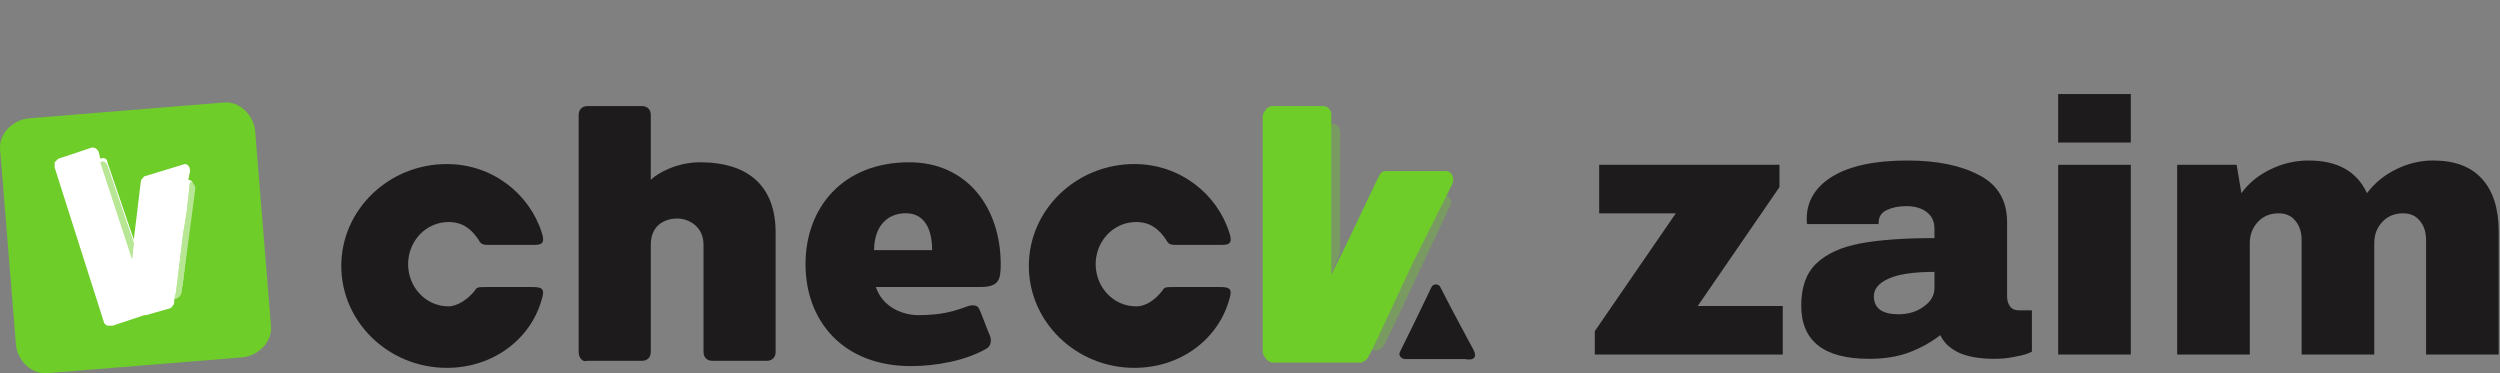
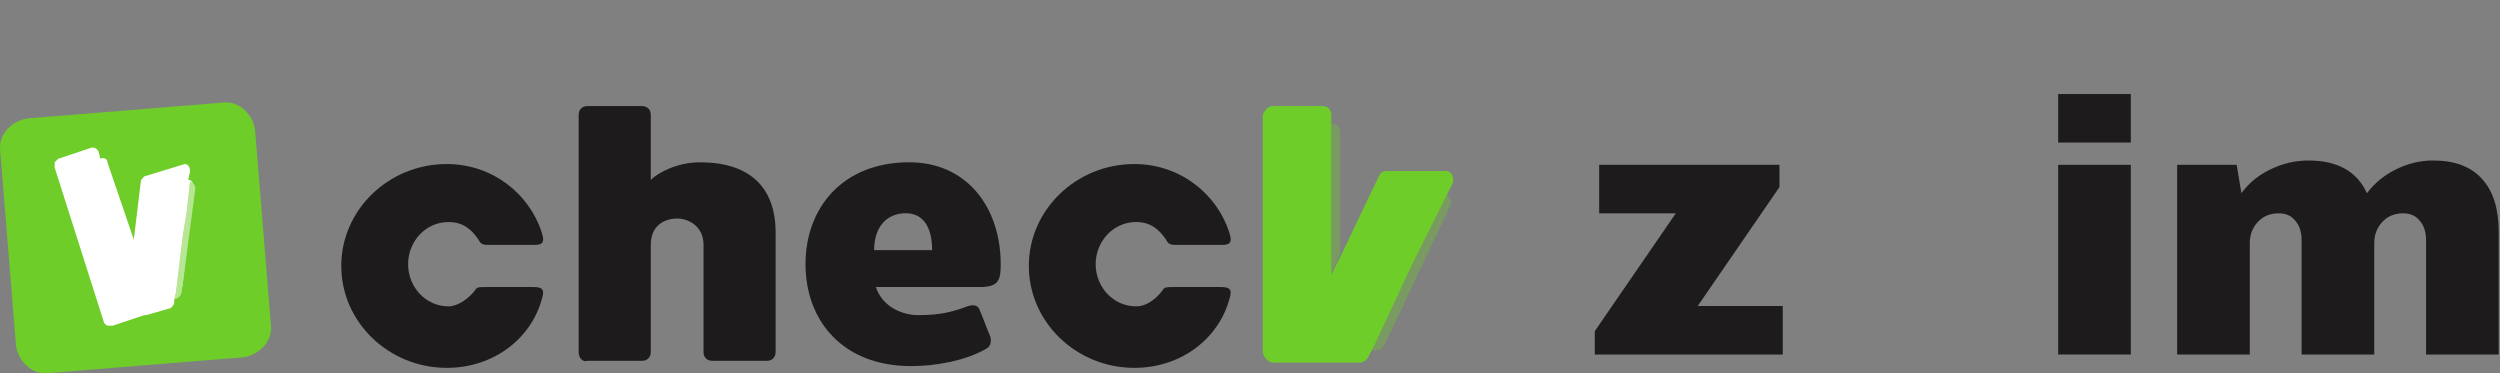
<svg xmlns="http://www.w3.org/2000/svg" width="1728" height="258" viewBox="0 0 1728 258" fill="none">
  <rect x="0" y="0" width="1728" height="258" fill="#808080" stroke="none" />
  <path d="M156.895 90.317H24.412V234.825H156.895V90.317Z" fill="white" />
  <path d="M328.27 200.822C329.486 198.393 330.701 198.393 336.778 198.393C339.209 198.393 362.302 198.393 368.38 198.393C374.457 198.393 376.888 199.608 374.457 206.894C367.164 233.609 341.64 254.253 308.823 254.253C268.713 254.253 235.896 222.68 235.896 183.821C235.896 144.962 268.713 113.389 308.823 113.389C340.424 113.389 365.949 134.033 374.457 160.748C376.888 168.034 374.457 169.249 369.595 169.249C364.733 169.249 340.424 169.249 336.778 169.249C333.132 169.249 331.916 168.034 330.701 165.606C325.839 158.32 319.762 153.462 310.038 153.462C294.238 153.462 282.083 166.82 282.083 182.607C282.083 198.393 294.238 211.751 310.038 211.751C316.116 211.751 323.408 206.894 328.27 200.822Z" fill="#1D1B1B" />
  <path d="M399.98 243.327V79.389C399.98 75.746 402.411 73.317 406.058 73.317H443.736C447.383 73.317 449.814 75.746 449.814 79.389V124.32C454.675 119.463 468.045 112.177 483.846 112.177C517.878 112.177 536.11 129.178 536.11 160.751V243.327C536.11 246.97 533.679 249.398 530.033 249.398H492.354C488.708 249.398 486.277 246.97 486.277 243.327V169.251C486.277 155.893 475.338 151.036 468.045 151.036C460.753 151.036 449.814 154.679 449.814 169.251C449.814 176.537 449.814 243.327 449.814 243.327C449.814 246.97 447.383 249.398 443.736 249.398H406.058C402.411 250.613 399.98 246.97 399.98 243.327Z" fill="#1D1B1B" />
  <path d="M605.392 198.394C610.254 212.966 624.839 217.823 634.563 217.823C650.363 217.823 658.872 215.395 668.595 211.752C672.241 210.537 675.888 210.537 677.103 214.18C678.319 216.609 683.18 229.967 684.396 232.396C685.611 236.039 684.396 239.682 681.965 240.896C667.38 249.397 646.717 253.04 629.701 253.04C582.299 253.04 556.774 221.466 556.774 182.607C556.774 143.748 582.299 112.175 628.485 112.175C668.595 112.175 691.688 143.748 691.688 182.607C691.688 193.536 690.473 198.394 677.103 198.394C669.811 198.394 650.363 198.394 605.392 198.394ZM604.177 172.892H644.286C644.286 157.106 638.209 147.391 626.055 147.391C612.685 147.391 604.177 157.106 604.177 172.892Z" fill="#1D1B1B" />
  <path d="M803.507 200.822C804.723 198.393 805.938 198.393 812.015 198.393C814.446 198.393 837.54 198.393 843.617 198.393C849.694 198.393 852.125 199.608 849.694 206.894C842.401 233.609 816.877 254.253 784.06 254.253C743.951 254.253 711.134 222.68 711.134 183.821C711.134 144.962 743.951 113.389 784.06 113.389C815.662 113.389 841.186 134.033 849.694 160.748C852.125 168.034 849.694 169.249 844.832 169.249C839.971 169.249 815.662 169.249 812.015 169.249C808.369 169.249 807.154 168.034 805.938 165.606C801.076 158.32 794.999 153.462 785.276 153.462C769.475 153.462 757.321 166.82 757.321 182.607C757.321 198.393 769.475 211.751 785.276 211.751C792.568 211.751 798.646 206.894 803.507 200.822Z" fill="#1D1B1B" />
-   <path d="M1018.64 242.112C1017.43 239.684 1004.06 215.397 995.548 198.396C994.332 195.967 990.686 195.967 989.471 198.396C989.471 198.396 977.316 223.897 967.593 243.327C966.377 245.755 968.808 248.184 971.239 248.184H1012.56C1018.64 249.399 1021.07 246.97 1018.64 242.112Z" fill="#1D1B1B" />
  <path opacity="0.35" d="M999.196 134.035L946.932 242.112C946.932 242.112 950.578 242.112 951.793 242.112C953.009 242.112 955.44 240.898 956.655 238.469L961.517 228.755L1001.63 143.75C1004.06 140.107 1002.84 136.464 999.196 134.035Z" fill="#6ECD29" />
  <path opacity="0.35" d="M926.268 175.323V91.533C926.268 87.89 923.837 85.461 920.19 85.461V188.681L926.268 175.323Z" fill="#6ECD29" />
  <path d="M1000.41 118.248H957.868C955.437 118.248 954.222 119.463 953.006 121.891L927.482 175.323L920.189 189.895V86.675V79.389C920.189 75.746 917.758 73.317 914.112 73.317H878.864C877.649 73.317 876.433 74.532 876.433 74.532C876.433 74.532 875.218 74.532 875.218 75.746C874.003 76.96 872.787 78.175 872.787 80.603V243.327C872.787 244.541 874.003 246.97 875.218 248.184C876.433 249.398 877.649 250.613 880.08 250.613H914.112H916.543H940.852C940.852 250.613 944.498 249.398 945.714 246.97L950.575 237.255L976.1 182.609L985.823 163.179L1004.05 126.749C1005.27 123.106 1004.05 119.463 1000.41 118.248Z" fill="#6ECD29" />
  <path d="M176.342 90.317C175.127 79.388 165.403 69.673 154.464 70.887L19.55 81.816C8.611 83.031 -1.112 92.745 0.103 103.675L11.042 238.468C12.257 249.397 21.981 259.112 32.92 257.897L167.834 246.968C178.773 245.754 188.496 236.039 187.281 225.11L176.342 90.317ZM126.509 194.751L125.294 202.037C125.294 203.251 124.078 204.466 122.863 205.68L120.432 206.894V209.323C120.432 210.538 118.001 212.966 118.001 212.966L100.985 217.824H99.769L77.891 225.11C76.676 225.11 75.46 225.11 74.245 225.11C74.245 225.11 71.814 223.895 71.814 222.681L37.782 115.818C37.782 114.604 37.782 113.389 37.782 112.175C37.782 112.175 38.997 110.961 40.213 109.746L62.091 102.46C64.521 101.246 66.952 102.46 68.168 104.889L69.383 109.746C71.814 108.532 74.245 109.746 74.245 112.175L92.477 165.607L97.338 125.533C97.338 124.319 98.554 123.104 99.769 121.89L127.724 113.389C130.155 113.389 131.371 115.818 131.371 118.247L130.155 124.319C132.586 124.319 133.802 126.747 133.802 129.176L126.509 194.751Z" fill="#6ECD29" />
  <path d="M131.371 125.533L128.94 147.392L126.509 161.964L121.647 202.037L120.432 206.895C121.647 206.895 122.863 205.68 122.863 205.68C124.078 205.68 125.293 203.252 125.293 202.037L126.509 194.751L135.017 130.391C135.017 127.962 133.801 126.748 131.371 125.533Z" fill="#6ECD29" />
  <path opacity="0.5" d="M131.371 125.533L128.94 147.392L126.509 161.964L121.647 202.037L120.432 206.895C121.647 206.895 122.863 205.68 122.863 205.68C124.078 205.68 125.293 203.252 125.293 202.037L126.509 194.751L135.017 130.391C135.017 127.962 133.801 126.748 131.371 125.533Z" fill="white" />
-   <path d="M92.477 168.034L74.246 114.602C73.03 112.174 71.815 110.959 69.384 112.174L91.262 178.963L92.477 168.034Z" fill="#6ECD29" />
  <path opacity="0.5" d="M92.477 168.034L74.246 114.602C73.03 112.174 71.815 110.959 69.384 112.174L91.262 178.963L92.477 168.034Z" fill="white" />
  <path d="M1173.46 211.513H1232.24V245.038H1102.32V228.896L1158.32 147.445H1105.35V113.921H1229.97V129.317L1173.46 211.513Z" fill="#1D1B1B" />
-   <path d="M1318.43 110.941C1338.78 110.941 1355.34 114.334 1368.13 121.122C1380.91 127.744 1387.3 138.588 1387.3 153.653V204.808C1387.3 207.623 1387.97 209.941 1389.32 211.762C1390.66 213.583 1392.68 214.493 1395.37 214.493H1404.45V243.051C1403.95 243.382 1402.6 243.961 1400.42 244.789C1398.4 245.451 1395.46 246.114 1391.59 246.776C1387.72 247.604 1383.26 248.017 1378.22 248.017C1368.46 248.017 1360.39 246.61 1354 243.796C1347.78 240.816 1343.49 236.76 1341.13 231.628C1334.74 236.594 1327.6 240.568 1319.69 243.548C1311.79 246.528 1302.54 248.017 1291.94 248.017C1260.66 248.017 1245.02 235.767 1245.02 211.265C1245.02 198.517 1248.47 188.833 1255.36 182.211C1262.43 175.423 1272.52 170.788 1285.63 168.304C1298.75 165.821 1315.91 164.579 1337.1 164.579V158.123C1337.1 152.991 1335.25 149.1 1331.55 146.451C1328.02 143.803 1323.39 142.478 1317.67 142.478C1312.46 142.478 1307.92 143.389 1304.05 145.21C1300.35 147.031 1298.5 149.928 1298.5 153.901V154.895H1249.06C1248.89 154.067 1248.8 152.908 1248.8 151.418C1248.8 139.002 1254.77 129.151 1266.71 121.867C1278.82 114.583 1296.06 110.941 1318.43 110.941ZM1337.1 187.922C1322.8 187.922 1312.21 189.495 1305.31 192.64C1298.58 195.62 1295.22 199.676 1295.22 204.808C1295.22 213.086 1300.94 217.225 1312.38 217.225C1318.93 217.225 1324.65 215.487 1329.53 212.01C1334.57 208.533 1337.1 204.229 1337.1 199.097V187.922Z" fill="#1D1B1B" />
  <path d="M1422.61 98.524V65H1472.82V98.524H1422.61ZM1422.61 245.038V113.921H1472.82V245.038H1422.61Z" fill="#1D1B1B" />
  <path d="M1681.7 110.941C1696.83 110.941 1708.18 115.245 1715.75 123.854C1723.32 132.297 1727.1 144.382 1727.1 160.109V245.038H1676.9V166.069C1676.9 160.441 1675.47 155.971 1672.61 152.66C1669.92 149.183 1666.06 147.445 1661.01 147.445C1655.12 147.445 1650.33 149.431 1646.63 153.405C1642.93 157.378 1641.08 162.262 1641.08 168.056V245.038H1590.88V166.069C1590.88 160.441 1589.45 155.971 1586.59 152.66C1583.9 149.183 1580.03 147.445 1574.99 147.445C1569.1 147.445 1564.31 149.431 1560.61 153.405C1556.91 157.378 1555.06 162.262 1555.06 168.056V245.038H1504.86V113.921H1545.98L1549.26 133.538C1554.3 126.585 1560.94 121.122 1569.18 117.149C1577.59 113.01 1586.42 110.941 1595.67 110.941C1615.69 110.941 1629.14 118.473 1636.04 133.538C1641.25 126.585 1647.89 121.122 1655.96 117.149C1664.21 113.01 1672.78 110.941 1681.7 110.941Z" fill="#1D1B1B" />
</svg>